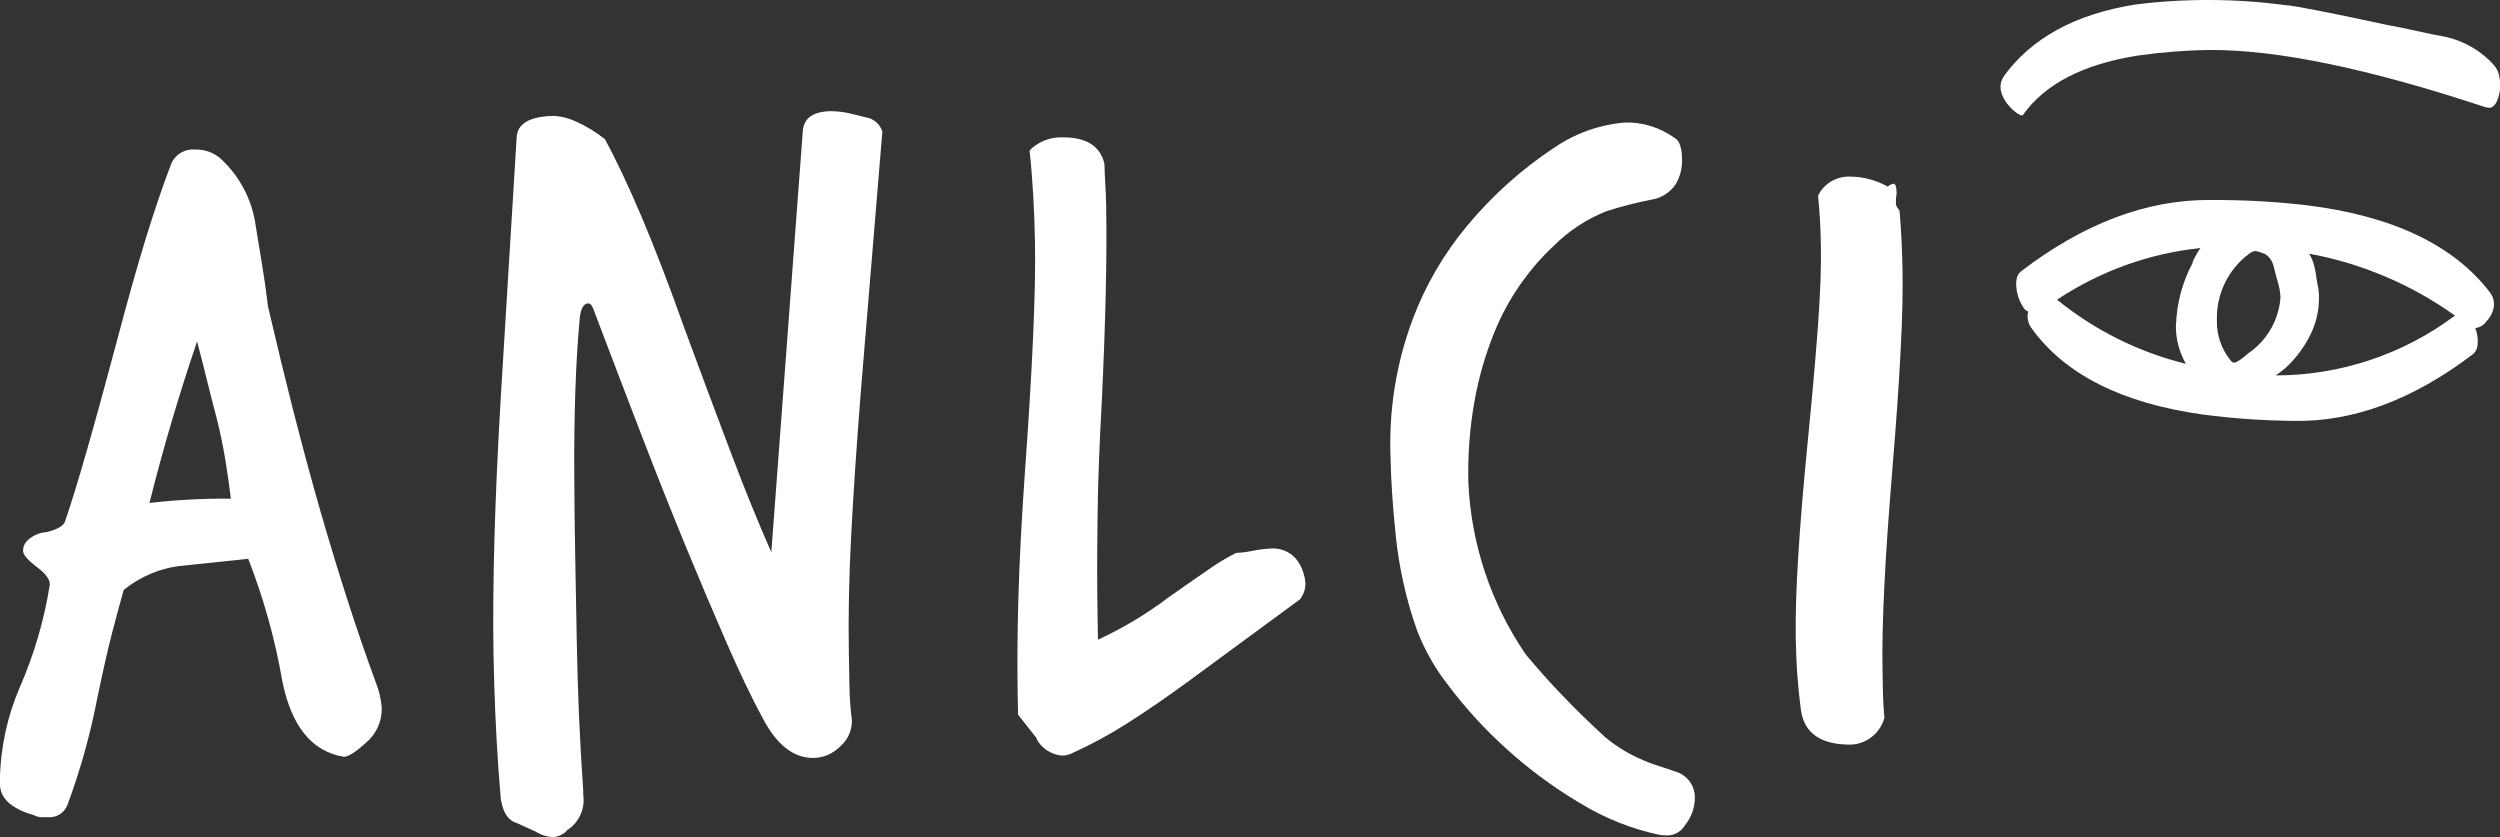
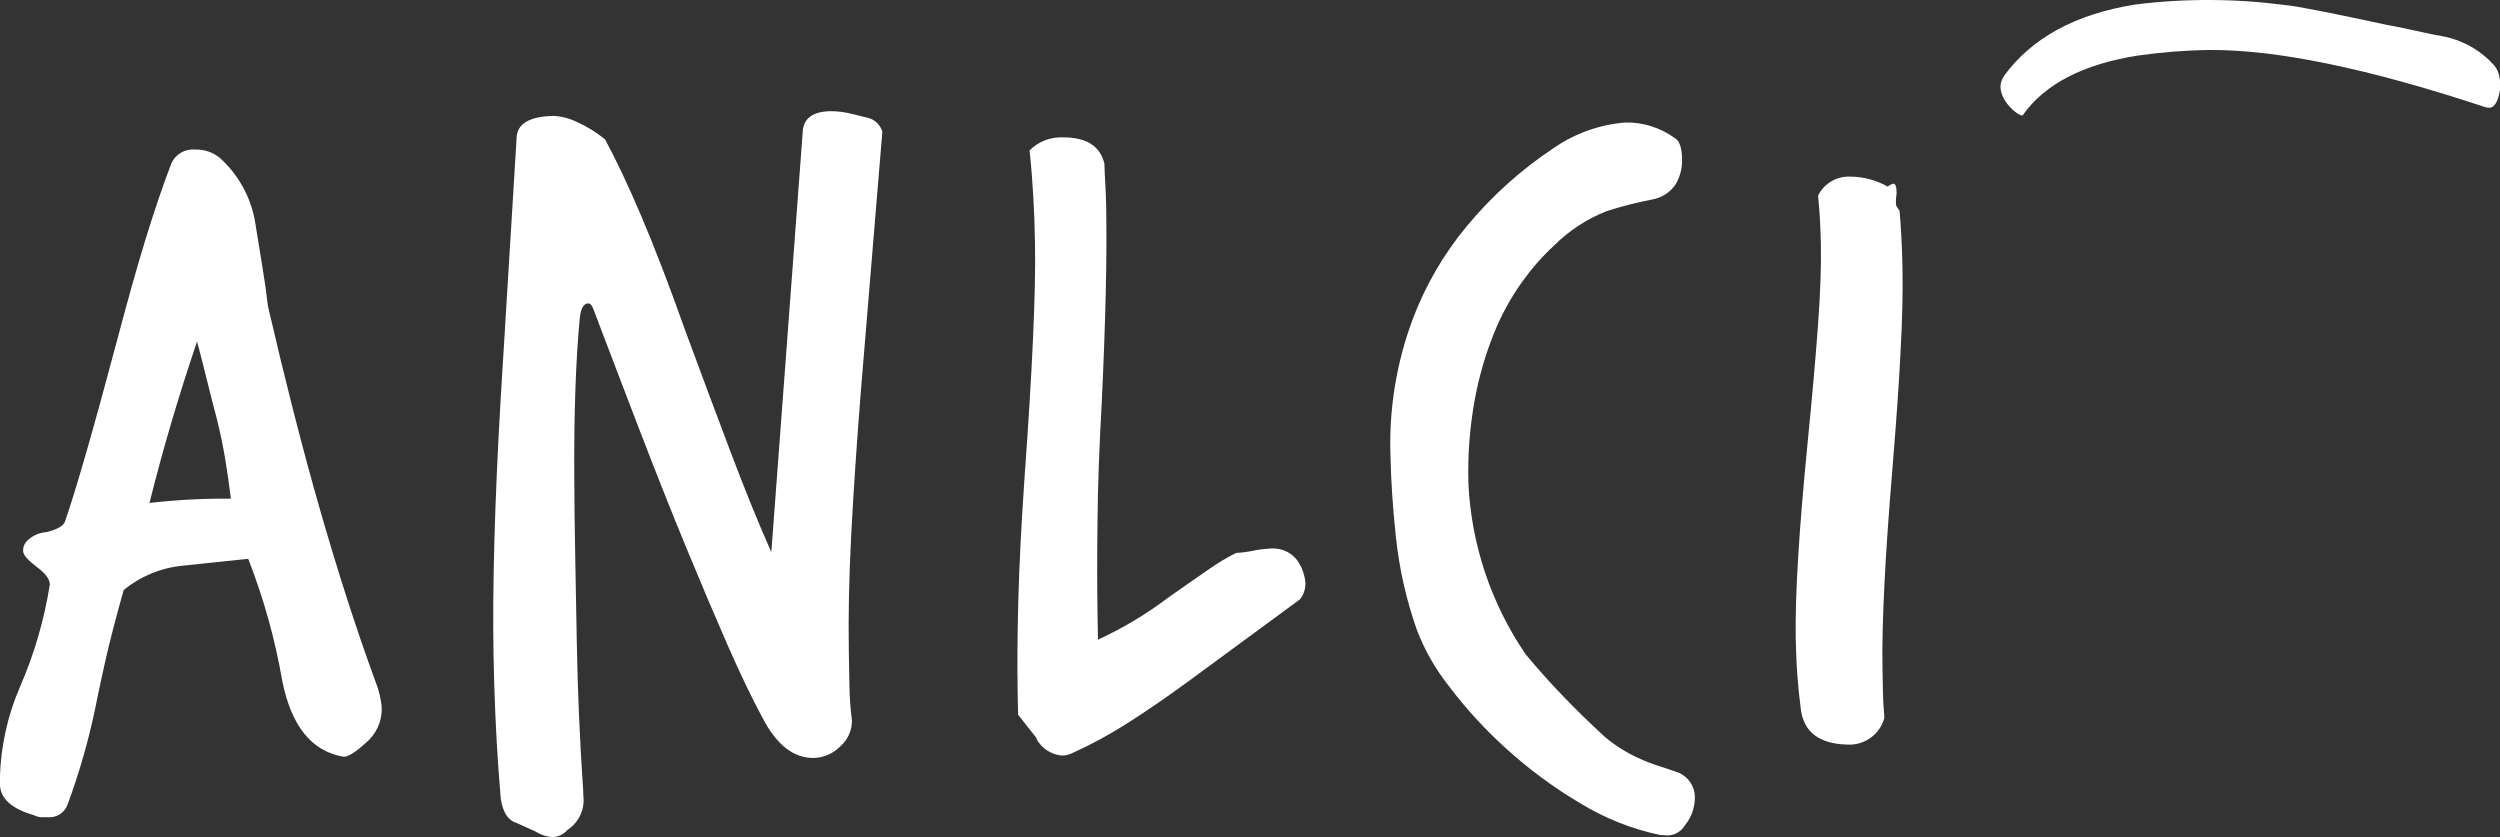
<svg xmlns="http://www.w3.org/2000/svg" width="170" height="56.94" viewBox="0 0 170 56.94">
  <rect x="0" y="0" width="170" height="56.94" fill="#333333" stroke="none" />
  <path d="m.01,53.51c.1.88.88,1.52,2.34,1.94.15.08.33.12.5.12h.43c.57.04,1.09-.29,1.3-.82.89-2.39,1.57-4.85,2.05-7.35.37-1.76.7-3.24,1.01-4.43.31-1.19.57-2.14.77-2.85,1.14-.93,2.53-1.51,3.99-1.65l4.48-.47c1.05,2.69,1.83,5.48,2.32,8.33.62,3.07,2.02,4.78,4.18,5.13.31,0,.81-.32,1.5-.95.69-.57,1.09-1.43,1.08-2.33-.04-.63-.19-1.25-.43-1.84-1.25-3.41-2.48-7.22-3.7-11.44-.63-2.18-1.25-4.48-1.95-7.22-.5-1.97-1.08-4.36-1.66-6.86-.1-.88-.23-1.78-.38-2.7s-.3-1.82-.44-2.69c-.23-1.81-1.1-3.48-2.46-4.7-.47-.38-1.06-.58-1.66-.56-.69-.07-1.35.31-1.63.95-.55,1.42-1.12,3.11-1.73,5.07-.6,1.96-1.25,4.27-1.95,6.92-1.61,6.05-2.79,10.16-3.54,12.32-.08.31-.5.56-1.24.75-.52.03-1.01.25-1.37.62-.17.18-.26.42-.25.66,0,.27.32.63.94,1.1.58.43.87.82.88,1.17-.38,2.42-1.07,4.78-2.05,7.02-.84,1.95-1.29,4.04-1.35,6.16v.59Zm10.15-19.29c.9-3.62,1.98-7.28,3.24-11,.23.88.46,1.75.67,2.62.21.87.44,1.75.67,2.62.24.96.43,1.89.58,2.79.15.9.27,1.78.38,2.66-1.85-.02-3.7.08-5.53.29m23.9,20.21c.15.88.51,1.4,1.08,1.56l1.26.57c.36.23.77.36,1.19.38.38-.02.73-.19.98-.48.8-.52,1.22-1.45,1.08-2.39v-.26c-.12-1.76-.22-3.48-.29-5.17s-.12-3.37-.15-5.04c-.03-1.71-.06-3.54-.1-5.47s-.06-3.87-.07-5.8c-.01-1.93.01-3.81.07-5.64.06-1.82.16-3.53.31-5.11.08-.62.27-.93.58-.93.13,0,.24.13.34.39,1.11,2.92,2.19,5.76,3.25,8.51,1.06,2.75,2.08,5.32,3.07,7.72.99,2.4,1.92,4.59,2.79,6.58.87,1.98,1.67,3.65,2.4,5,.96,1.83,2.11,2.73,3.48,2.71.68-.02,1.32-.3,1.8-.79.51-.44.8-1.09.79-1.76-.1-.8-.16-1.6-.17-2.4-.01-.77-.03-1.53-.04-2.27-.04-2.37.01-5.01.16-7.91.15-2.9.37-6.14.65-9.7l1.47-17.76c-.13-.42-.45-.76-.87-.91l-1.26-.31c-.45-.11-.92-.17-1.39-.17-1.19.02-1.82.47-1.89,1.35l-2.14,28.64c-.87-1.96-1.8-4.25-2.79-6.87-.99-2.62-2.02-5.37-3.08-8.25-1.07-3.01-2.06-5.59-2.97-7.73-.91-2.14-1.74-3.88-2.47-5.23-.61-.49-1.28-.9-2-1.22-.46-.21-.95-.34-1.46-.37-1.67.03-2.52.53-2.55,1.49l-1.08,17.68c-.41,6.99-.57,12.82-.49,17.48.05,2.72.16,5.29.33,7.71l.17,2.17Zm36.4-4.19c.34.66,1,1.09,1.74,1.16.28,0,.55-.08.79-.21,1.26-.57,2.47-1.23,3.63-1.97,1.28-.81,2.66-1.76,4.14-2.84l7.62-5.6c.26-.32.39-.72.38-1.13-.04-.46-.18-.91-.42-1.31-.39-.69-1.14-1.08-1.93-1.02-.41.02-.82.07-1.22.15-.38.08-.76.13-1.15.15-.65.33-1.27.7-1.86,1.12-.76.52-1.68,1.16-2.77,1.93-1.48,1.12-3.08,2.07-4.76,2.85l-.03-1.85c-.03-1.76-.03-3.82,0-6.2.02-2.38.12-5.08.29-8.11.13-2.77.22-5.24.27-7.42.05-2.18.06-4.12.03-5.83-.01-.57-.03-1.1-.06-1.58-.03-.48-.05-.94-.06-1.38-.29-1.22-1.26-1.82-2.93-1.79-.81-.01-1.59.31-2.16.89.11,1.01.19,2.03.25,3.06s.1,2.12.12,3.26c.06,3.29-.18,8.59-.71,15.9-.21,3.04-.35,5.77-.42,8.21-.07,2.44-.08,4.6-.05,6.49l.03,1.45,1.28,1.62Zm42.65,6.57c.59.1,1.17-.17,1.47-.69.44-.54.67-1.22.66-1.92-.01-.71-.44-1.34-1.08-1.63-.35-.13-.82-.28-1.39-.47-.48-.15-.94-.33-1.39-.54-.82-.38-1.58-.86-2.27-1.44-.49-.45-.98-.92-1.47-1.39-.49-.47-1.07-1.07-1.75-1.78-.67-.71-1.39-1.52-2.15-2.43-2.36-3.45-3.71-7.49-3.9-11.66-.05-1.89.09-3.78.43-5.64.28-1.55.72-3.07,1.31-4.54.49-1.22,1.12-2.38,1.89-3.46.64-.9,1.36-1.73,2.17-2.48,1.03-1.03,2.26-1.84,3.62-2.37,1-.32,2.02-.58,3.05-.78.67-.11,1.26-.49,1.63-1.05.3-.51.45-1.1.43-1.69-.01-.79-.18-1.27-.49-1.44-.98-.71-2.17-1.09-3.38-1.06-1.74.14-3.41.74-4.85,1.73-2.22,1.47-4.21,3.26-5.91,5.31-1.57,1.89-2.82,4.03-3.68,6.32-1.14,3.04-1.65,6.28-1.51,9.52.03,1.45.14,3.22.36,5.3.23,2.16.71,4.29,1.43,6.33.53,1.38,1.26,2.66,2.18,3.82,1.16,1.54,2.47,2.96,3.9,4.25,1.54,1.4,3.22,2.64,5.01,3.7,1.7,1.04,3.56,1.78,5.51,2.18h.2Zm15.87-42.72s-.07-.09-.07-.26c0-.22.01-.44.05-.66,0-.44-.08-.66-.21-.66-.15.03-.28.1-.39.2-.77-.43-1.64-.67-2.52-.68-.93-.05-1.81.45-2.22,1.29.05.57.1,1.13.13,1.68s.05,1.11.06,1.68c.03,1.49-.04,3.33-.2,5.51s-.39,4.79-.69,7.82c-.3,3.04-.52,5.66-.65,7.85-.14,2.2-.19,4.05-.17,5.54.02.88.05,1.72.11,2.53s.14,1.59.24,2.34c.2,1.53,1.25,2.33,3.14,2.38,1.17.08,2.24-.69,2.54-1.82-.05-.57-.09-1.13-.1-1.68s-.02-1.11-.03-1.68c-.03-1.54.02-3.44.13-5.7.11-2.26.3-4.91.55-7.95.25-3.04.44-5.68.55-7.92.12-2.24.16-4.11.13-5.6-.01-.7-.04-1.38-.07-2.04s-.08-1.3-.13-1.91l-.19-.27Z" fill="#fff" stroke-width="0" />
-   <path d="m137.11,19.06c-.05.66.12,1.31.49,1.86.07.13.19.22.33.27-.01.04-.04.09-.04.13-.05.35.04.7.25.99,2.26,3.15,6.15,5.11,11.66,5.88,2.04.27,4.1.41,6.17.43,4.04.08,8.11-1.43,12.2-4.54.17-.15.28-.36.3-.58.05-.4,0-.81-.15-1.19.31-.04.58-.2.76-.46.26-.27.44-.62.5-.99.05-.36-.06-.73-.29-1.01-2.47-3.21-6.63-5.18-12.49-5.9-2.17-.25-4.36-.36-6.55-.35-4.29-.02-8.57,1.6-12.83,4.86-.18.15-.29.37-.3.6m17.62,6.48c.22-.16.45-.32.67-.51.69-.64,1.26-1.39,1.68-2.23.39-.78.6-1.63.6-2.5,0-.18,0-.35-.02-.5-.01-.16-.04-.31-.08-.47v-.03l-.06-.3c-.04-.37-.11-.74-.21-1.09-.07-.23-.17-.45-.3-.66,3.58.66,6.96,2.1,9.92,4.21-3.52,2.64-7.81,4.07-12.21,4.07m-3.98-3.75c-.05-1.76.75-3.44,2.16-4.5.13-.11.28-.18.45-.21.2.03.39.09.57.18v-.03c.33.17.57.48.66.84v-.03l.18.72c.08.26.15.52.21.78.06.25.09.5.09.75-.13,1.52-.93,2.89-2.19,3.75-.48.42-.8.63-.96.63-.09,0-.16-.05-.21-.12-.64-.77-.99-1.75-.96-2.76m-2.79.3c-.02.93.22,1.85.68,2.66-3.21-.79-6.2-2.28-8.76-4.36,2.92-1.94,6.26-3.15,9.75-3.51-.22.31-.4.64-.55.99h.03c-.7,1.3-1.09,2.75-1.14,4.23" fill="#fff" stroke-width="0" />
  <path d="m136.26,5.18c1.89-2.6,4.87-4.22,8.92-4.87,3.4-.43,6.85-.41,10.25.04.54.03,2.84.47,6.87,1.34.67.12,1.34.26,2.01.41.66.15,1.33.29,2.01.41,1.28.29,2.43.97,3.3,1.95.19.24.31.53.35.84.08.45.05.9-.09,1.34-.13.42-.32.65-.57.69-.1,0-.2-.02-.3-.04-7.96-2.64-14.23-3.93-18.8-3.89-1.62.02-3.24.15-4.85.38-3.72.59-6.32,1.94-7.81,4.05-.16.23-2.21-1.37-1.27-2.66" fill="#fff" stroke-width="0" />
</svg>